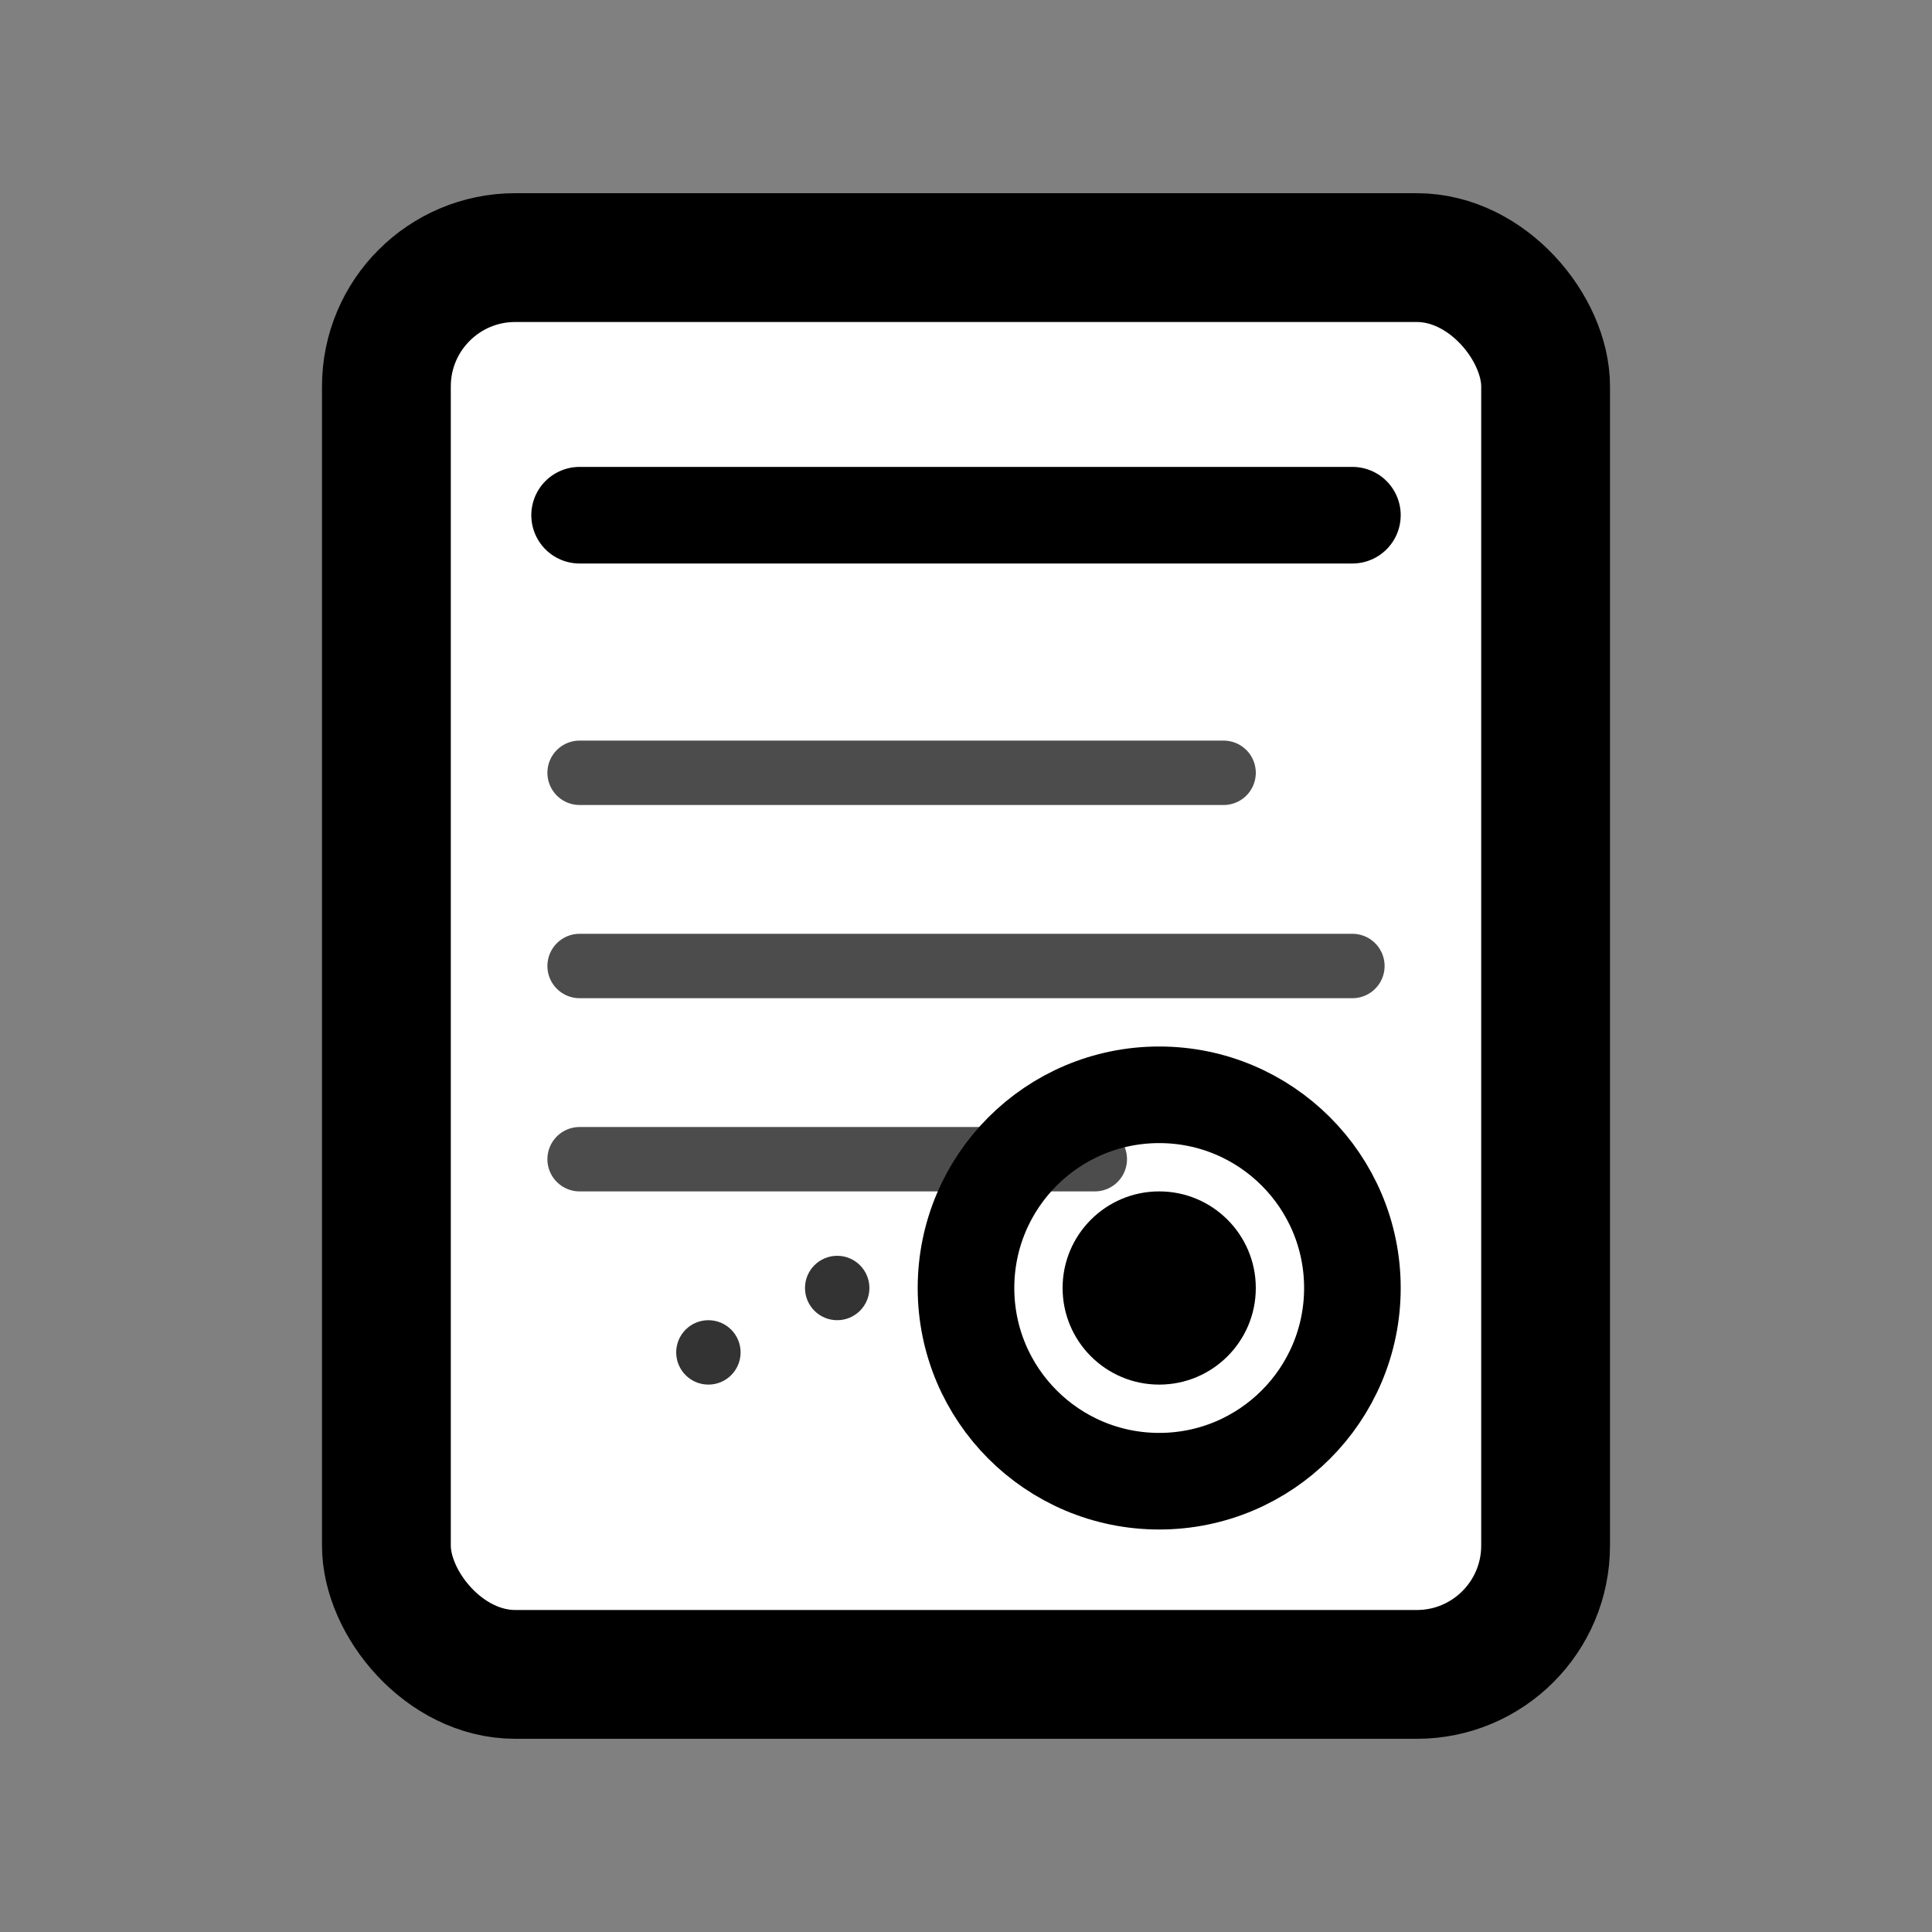
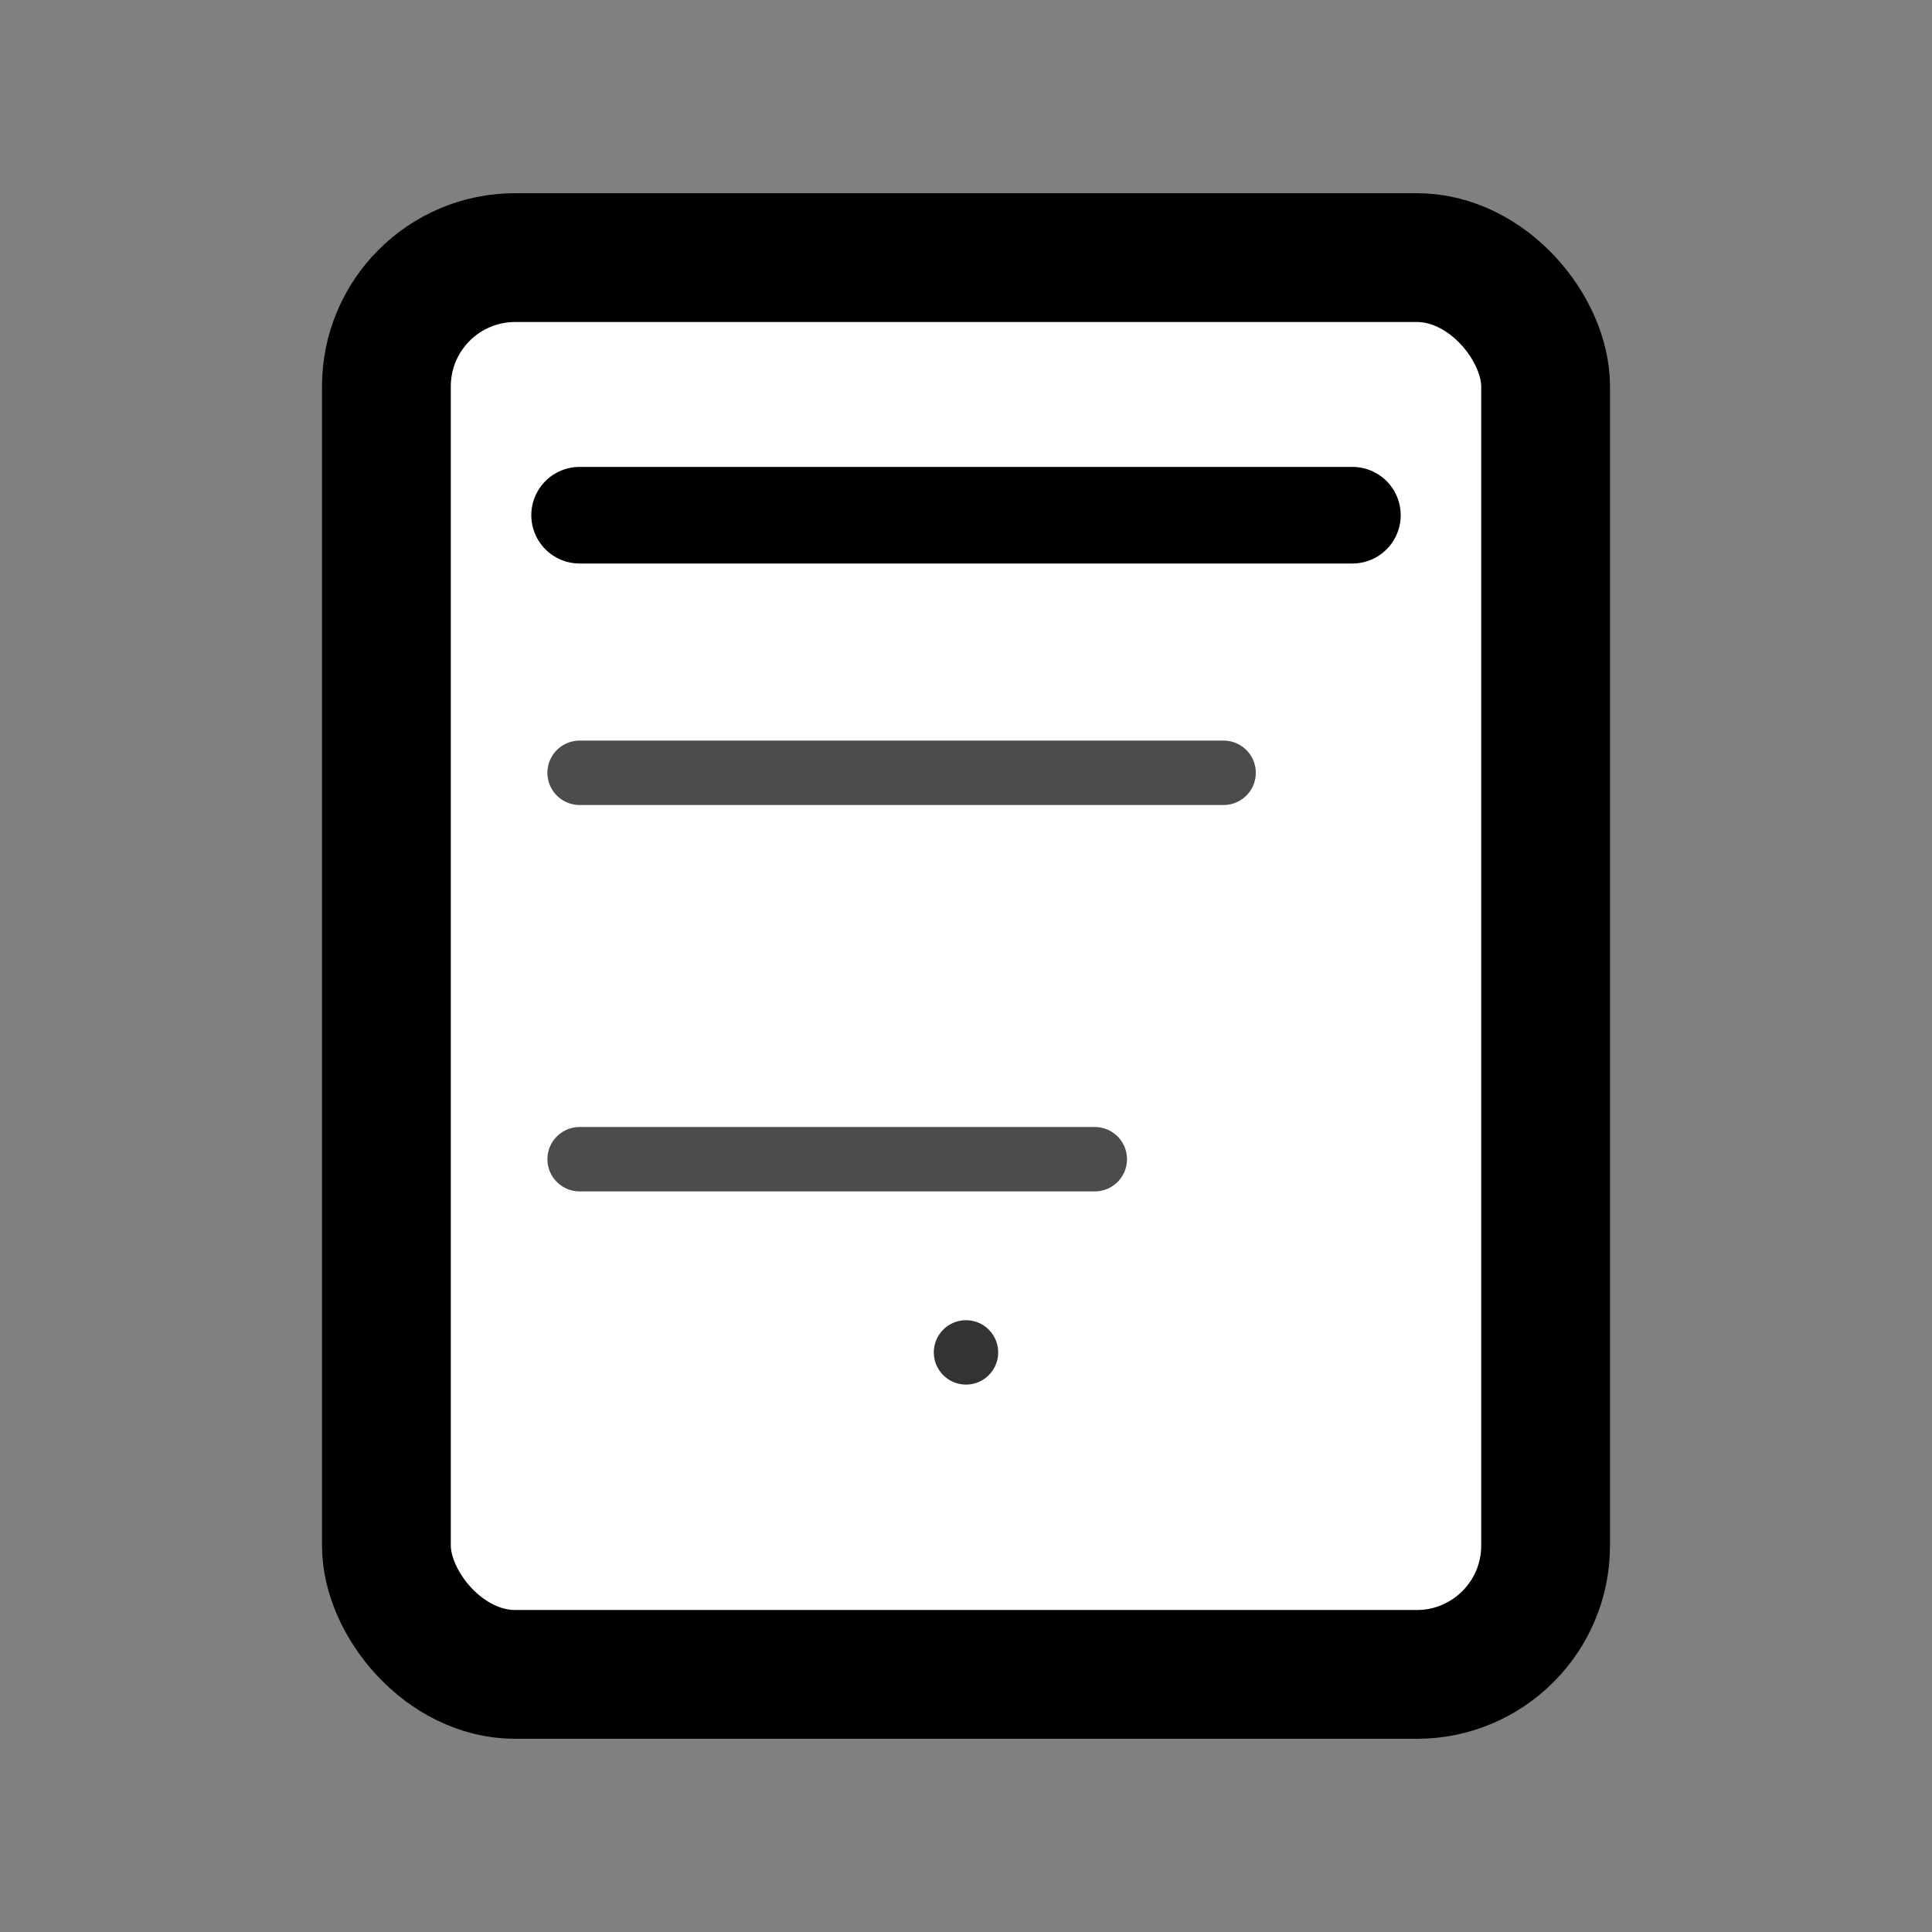
<svg xmlns="http://www.w3.org/2000/svg" width="30" height="30" viewBox="0 0 30 30" fill="none">
  <rect x="0" y="0" width="30" height="30" fill="#808080" stroke="none" />
  <defs>
    <linearGradient id="serviceGradient" x1="0%" y1="0%" x2="100%" y2="100%">
      <stop offset="0%" style="stop-color:#3182ce;stop-opacity:1" />
      <stop offset="100%" style="stop-color:#1a365d;stop-opacity:1" />
    </linearGradient>
  </defs>
  <rect x="6" y="4" width="18" height="22" fill="white" stroke="currentColor" stroke-width="2" rx="2" />
  <line x1="9" y1="8" x2="21" y2="8" stroke="currentColor" stroke-width="1.5" stroke-linecap="round" />
  <line x1="9" y1="12" x2="19" y2="12" stroke="currentColor" stroke-width="1" stroke-linecap="round" opacity="0.7" />
-   <line x1="9" y1="15" x2="21" y2="15" stroke="currentColor" stroke-width="1" stroke-linecap="round" opacity="0.7" />
  <line x1="9" y1="18" x2="17" y2="18" stroke="currentColor" stroke-width="1" stroke-linecap="round" opacity="0.7" />
-   <circle cx="18" cy="20" r="3" fill="none" stroke="currentColor" stroke-width="1.5" />
-   <circle cx="18" cy="20" r="1.5" fill="currentColor" />
-   <circle cx="11" cy="21" r="0.5" fill="currentColor" opacity="0.8" />
-   <circle cx="13" cy="20" r="0.5" fill="currentColor" opacity="0.8" />
  <circle cx="15" cy="21" r="0.5" fill="currentColor" opacity="0.8" />
</svg>